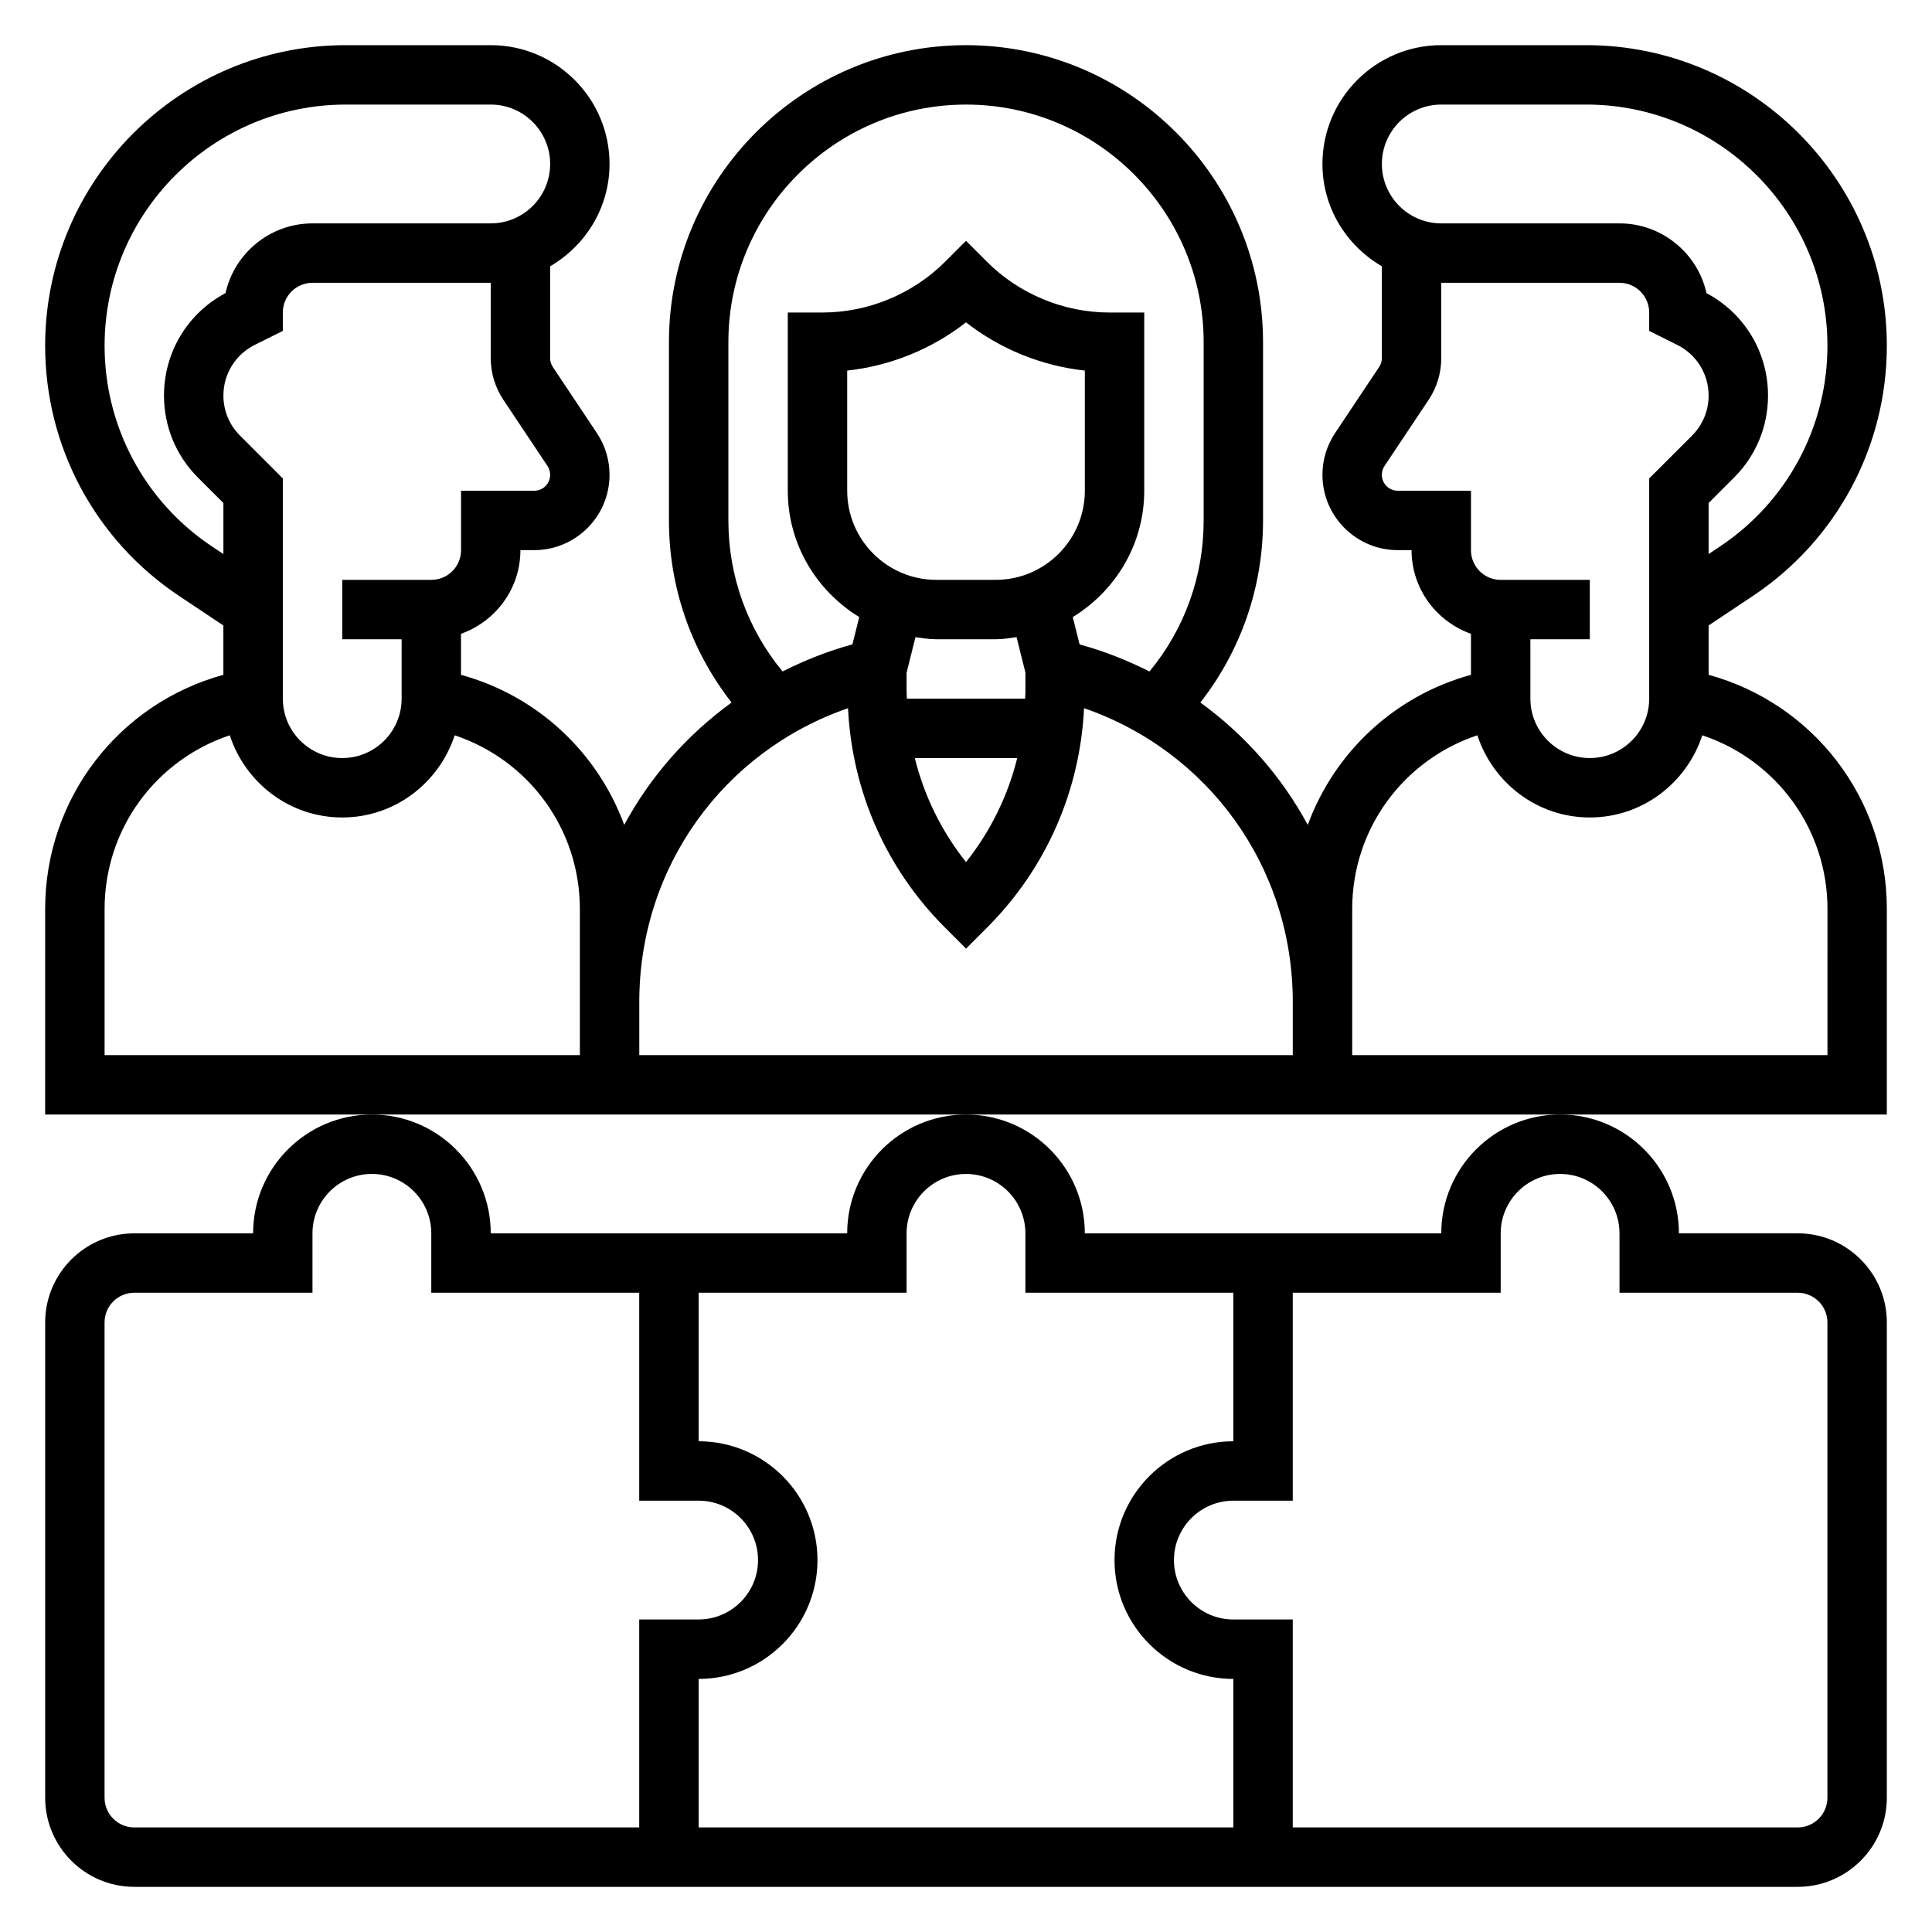
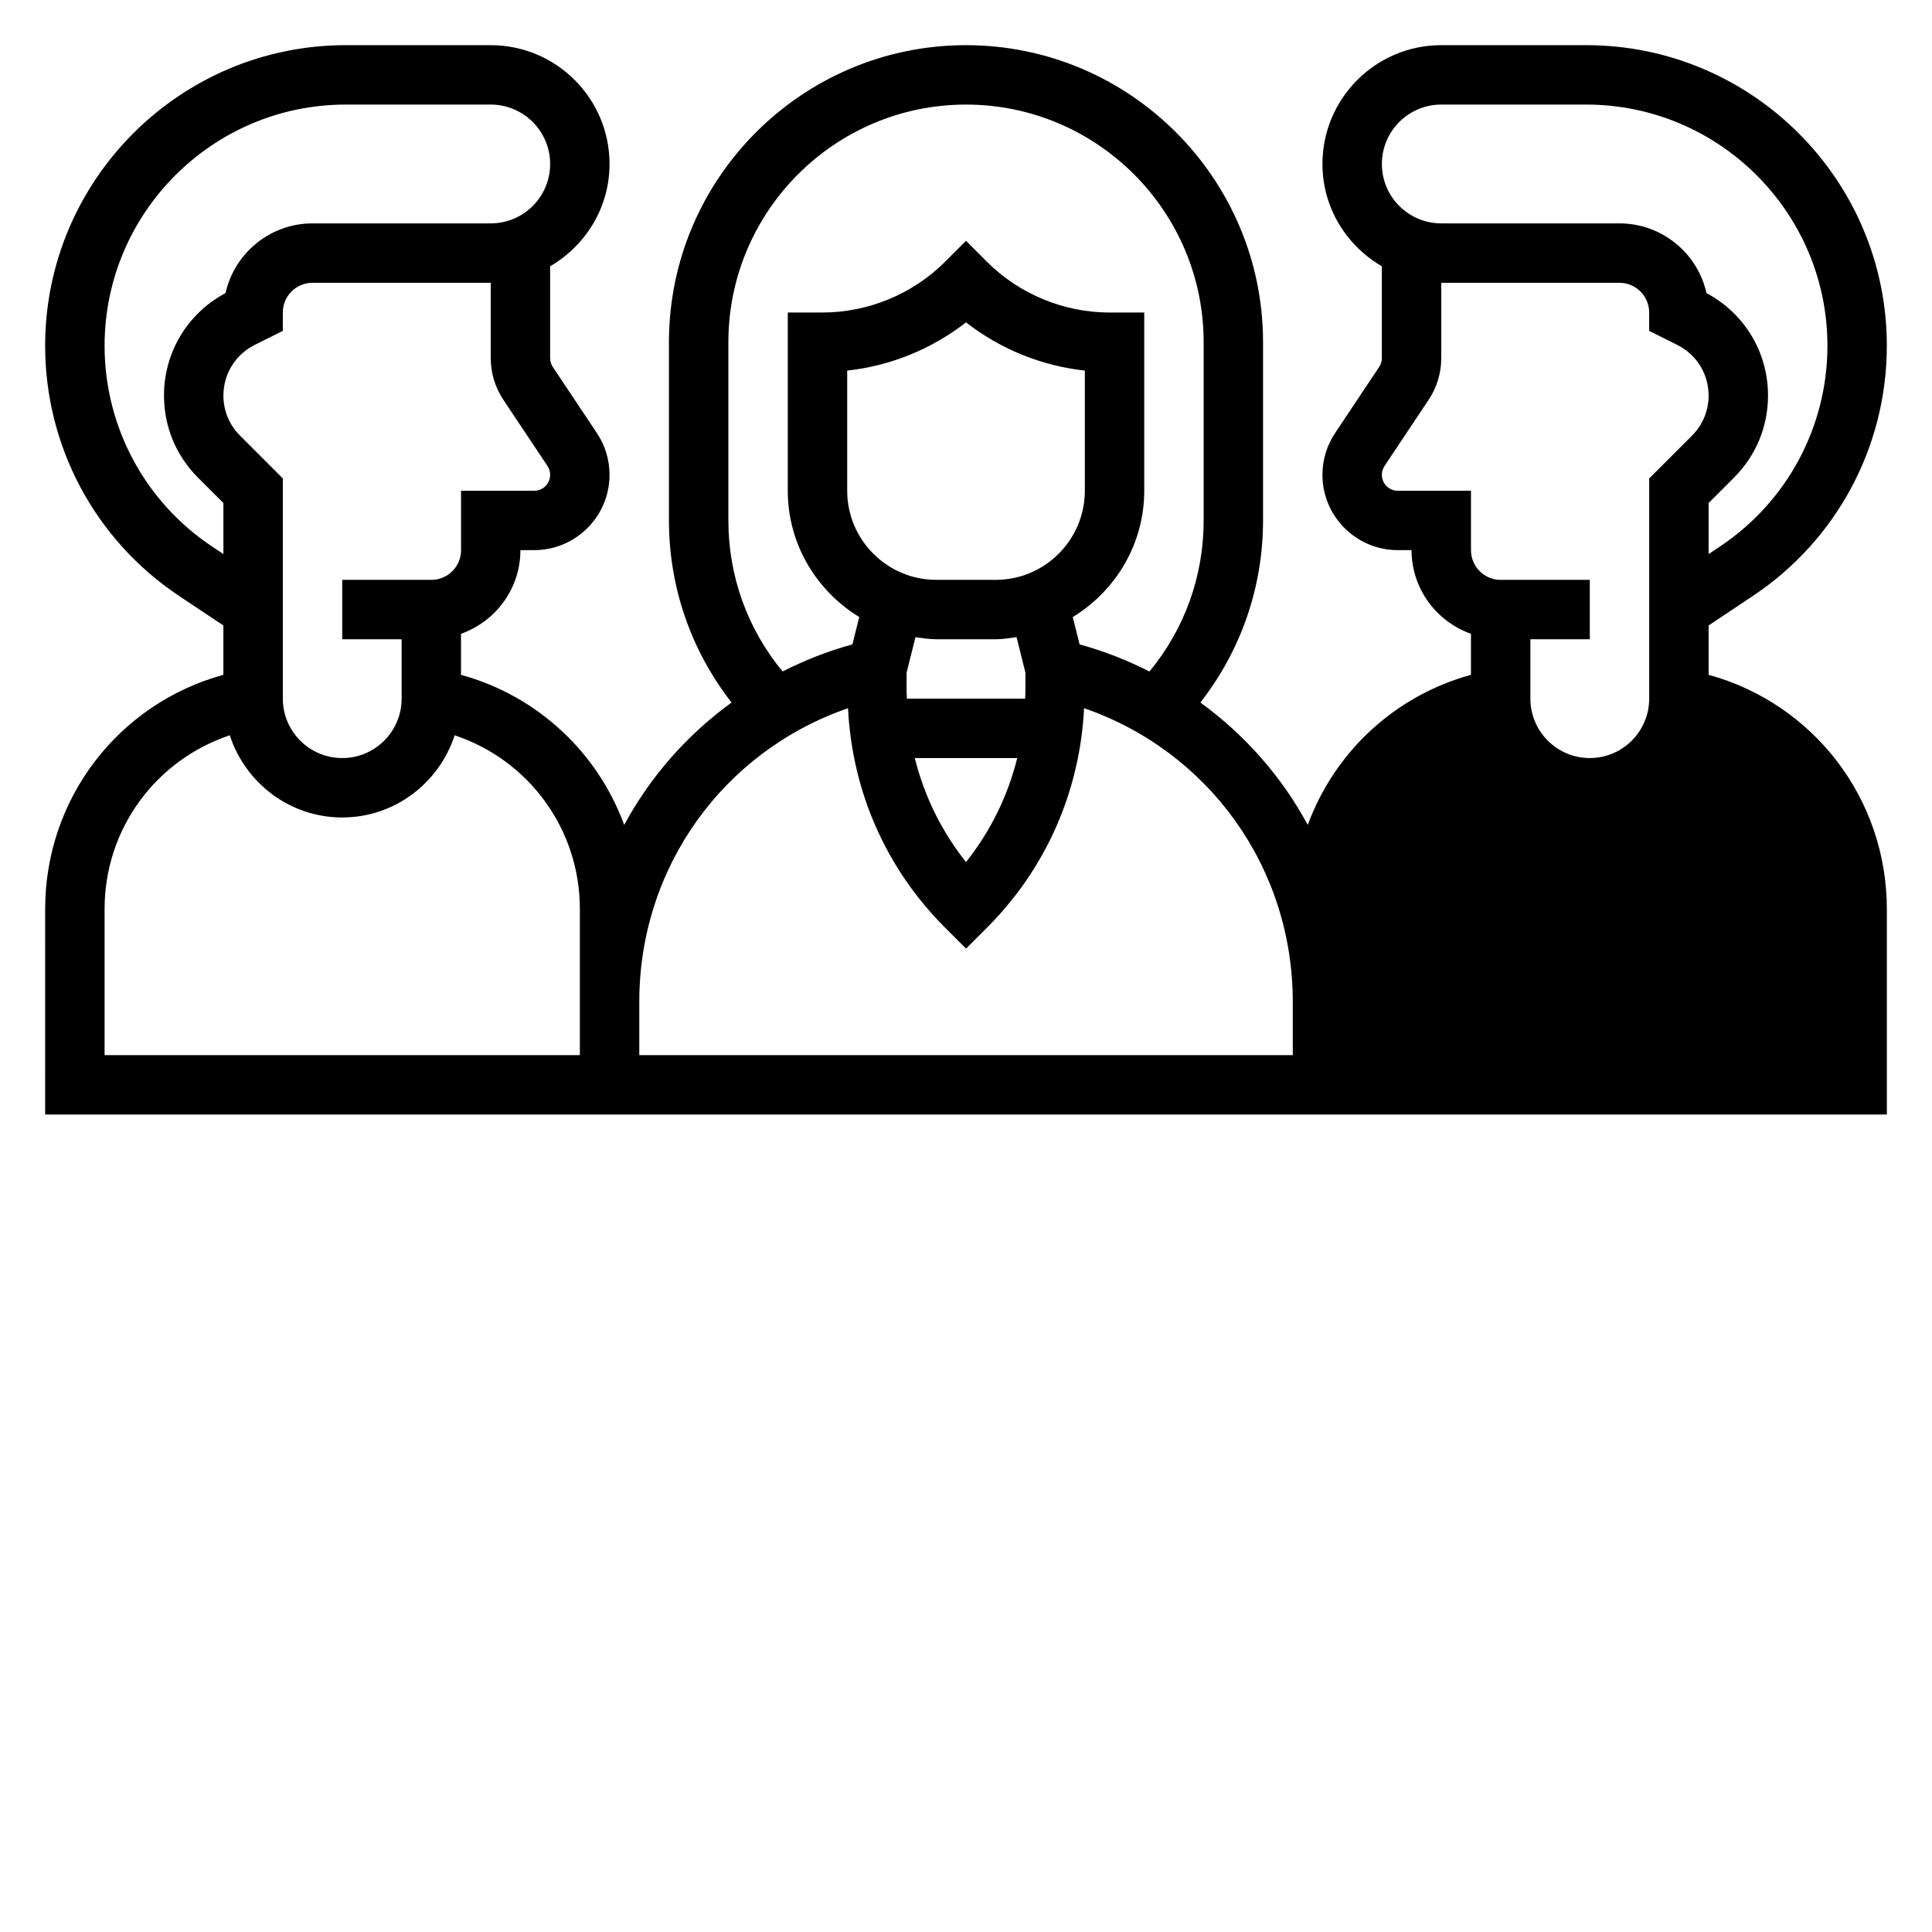
<svg xmlns="http://www.w3.org/2000/svg" fill="#000000" width="800px" height="800px" version="1.1" viewBox="144 144 512 512">
  <g>
-     <path d="m525.95 470.85h-94.461c0-17.367-14.121-31.488-31.488-31.488s-31.488 14.121-31.488 31.488h-94.461c0-17.367-14.121-31.488-31.488-31.488s-31.488 14.121-31.488 31.488h-31.492c-13.02 0-23.617 10.598-23.617 23.617v125.95c0 13.02 10.598 23.617 23.617 23.617h440.83c13.02 0 23.617-10.598 23.617-23.617v-125.96c0-13.02-10.598-23.617-23.617-23.617h-31.488c0-17.367-14.121-31.488-31.488-31.488-17.363 0.004-31.488 14.125-31.488 31.492zm-346.37 157.44c-4.344 0-7.871-3.527-7.871-7.871v-125.96c0-4.344 3.527-7.871 7.871-7.871h47.23v-15.742c0-8.684 7.062-15.742 15.742-15.742 8.684 0 15.742 7.062 15.742 15.742v15.742h55.105v55.105h15.742c8.684 0 15.742 7.062 15.742 15.742 0 8.684-7.062 15.742-15.742 15.742h-15.742v55.105zm291.27 0h-141.7v-39.359c17.367 0 31.488-14.121 31.488-31.488 0-17.367-14.121-31.488-31.488-31.488v-39.359h55.105v-15.742c0-8.684 7.062-15.742 15.742-15.742 8.684 0 15.742 7.062 15.742 15.742v15.742h55.105v39.359c-17.367 0-31.488 14.121-31.488 31.488 0 17.367 14.121 31.488 31.488 31.488zm70.848-157.44c0-8.684 7.062-15.742 15.742-15.742 8.684 0 15.742 7.062 15.742 15.742v15.742h47.23c4.344 0 7.871 3.527 7.871 7.871v125.95c0 4.344-3.527 7.871-7.871 7.871l-133.82 0.004v-55.105h-15.742c-8.684 0-15.742-7.062-15.742-15.742 0-8.684 7.062-15.742 15.742-15.742h15.742v-55.105h55.105z" />
-     <path d="m596.8 322.83v-13.074l11.754-7.84c22.211-14.809 35.477-39.59 35.477-66.285 0-43.926-35.738-79.664-79.664-79.664h-38.418c-17.367 0-31.488 14.121-31.488 31.488 0 11.602 6.375 21.648 15.742 27.109v24.324c0 0.836-0.242 1.652-0.707 2.348l-11.691 17.539c-2.191 3.293-3.344 7.117-3.344 11.062 0 10.996 8.961 19.953 19.957 19.953h3.66v0.008c0 10.25 6.606 18.91 15.742 22.168v10.871c-20.34 5.582-36.211 20.602-43.25 39.77-6.902-12.793-16.633-23.844-28.457-32.434 10.734-13.758 16.605-30.543 16.605-48.254v-47.23c0-43.406-35.312-78.719-78.719-78.719-43.406-0.004-78.723 35.312-78.723 78.719v47.23c0 17.703 5.871 34.504 16.594 48.254-11.816 8.59-21.547 19.641-28.449 32.434-7.039-19.176-22.906-34.188-43.25-39.77v-10.871c9.141-3.258 15.742-11.918 15.742-22.168l3.664-0.008c10.996 0 19.957-8.957 19.957-19.953 0-3.945-1.148-7.769-3.352-11.074l-11.676-17.508c-0.473-0.707-0.715-1.52-0.715-2.363v-24.324c9.363-5.465 15.742-15.508 15.742-27.113 0-17.367-14.121-31.488-31.488-31.488h-38.414c-43.93 0-79.668 35.738-79.668 79.664 0 26.695 13.266 51.477 35.48 66.281l11.754 7.844v13.074c-27.734 7.613-47.23 32.73-47.23 62.078l-0.004 54.453h488.07v-54.449c-0.004-29.348-19.504-54.469-47.234-62.082zm-70.852-151.12h38.414c35.246 0 63.926 28.676 63.926 63.918 0 21.418-10.645 41.297-28.465 53.184l-3.023 2.016v-13.523l6.731-6.731c5.816-5.816 9.012-13.531 9.012-21.75 0-11.453-6.227-21.781-16.305-27.145-2.352-10.562-11.797-18.48-23.055-18.48h-47.23c-8.684 0-15.742-7.062-15.742-15.742-0.004-8.688 7.059-15.746 15.738-15.746zm-11.531 102.34c-2.32 0-4.211-1.891-4.211-4.211 0-0.836 0.242-1.652 0.707-2.348l11.691-17.539c2.195-3.289 3.344-7.117 3.344-11.059v-19.949h47.23c4.344 0 7.871 3.527 7.871 7.871v4.871l7.438 3.715c5.129 2.562 8.312 7.703 8.312 13.426 0 4.016-1.559 7.777-4.402 10.621l-11.344 11.344v58.359c0 8.684-7.062 15.742-15.742 15.742-8.684 0-15.742-7.062-15.742-15.742v-15.734l15.742-0.008v-15.742l-23.617 0.008c-4.344 0-7.871-3.527-7.871-7.871v-15.754zm-177.39 7.871v-47.23c0-34.723 28.254-62.977 62.977-62.977s62.977 28.254 62.977 62.977v47.23c0 14.785-5.062 28.781-14.359 40.027-5.84-2.938-11.996-5.398-18.516-7.172l-1.812-7.242c11.305-6.926 18.941-19.285 18.941-33.484v-47.23h-9.227c-12.074 0-23.898-4.894-32.441-13.438l-5.562-5.566-5.566 5.566c-8.543 8.539-20.367 13.434-32.441 13.434h-9.227v47.23c0 14.199 7.637 26.559 18.941 33.48l-1.812 7.242c-6.512 1.77-12.668 4.234-18.508 7.172-9.293-11.246-14.363-25.242-14.363-40.02zm70.848 15.746h-15.742c-13.02 0-23.617-10.598-23.617-23.617v-31.844c11.438-1.234 22.426-5.699 31.488-12.777 9.062 7.078 20.051 11.539 31.488 12.777v31.844c0 13.02-10.598 23.617-23.617 23.617zm-15.746 15.742h15.742c1.891 0 3.699-0.301 5.527-0.559l2.348 9.406v4.992c0 0.637-0.062 1.266-0.078 1.906h-31.332c-0.016-0.641-0.078-1.27-0.078-1.906v-4.992l2.348-9.398c1.824 0.25 3.637 0.551 5.523 0.551zm21.445 31.488c-2.488 10.02-7.078 19.398-13.57 27.559-6.504-8.164-11.082-17.539-13.57-27.559zm-136.17-94.93 11.676 17.508c0.473 0.707 0.715 1.52 0.715 2.363 0 2.32-1.887 4.211-4.211 4.211h-19.402v15.75c0 4.344-3.527 7.871-7.871 7.871l-23.617-0.004v15.742l15.742 0.008v15.734c0 8.684-7.062 15.742-15.742 15.742-8.684 0-15.742-7.062-15.742-15.742v-58.363l-11.344-11.344c-2.844-2.84-4.402-6.602-4.402-10.617 0-5.723 3.18-10.863 8.289-13.422l7.453-3.715v-4.875c0-4.344 3.527-7.871 7.871-7.871h47.23v19.949c0.004 3.941 1.152 7.769 3.356 11.074zm-77.223 38.848c-17.824-11.887-28.465-31.762-28.465-53.184 0-35.242 28.676-63.918 63.918-63.918h38.418c8.684 0 15.742 7.062 15.742 15.742 0 8.684-7.062 15.742-15.742 15.742h-47.23c-11.258 0.004-20.707 7.922-23.059 18.477-10.078 5.363-16.305 15.699-16.305 27.152 0 8.219 3.195 15.934 9.012 21.75l6.734 6.731v13.523zm-28.465 134.8v-38.707c0-21.262 13.586-39.508 33.172-46.051 4.125 12.598 15.848 21.781 29.805 21.781s25.68-9.188 29.805-21.781c19.582 6.543 33.172 24.789 33.172 46.051v38.707zm141.7 0v-14.113c0-35.707 22.332-66.426 55.316-77.824 1.078 21.973 10.043 42.484 25.711 58.145l5.566 5.566 5.566-5.566c15.656-15.656 24.625-36.18 25.711-58.145 32.98 11.398 55.312 42.117 55.312 77.824v14.113zm314.88 0h-125.95v-38.707c0-21.262 13.586-39.508 33.172-46.051 4.125 12.598 15.848 21.781 29.805 21.781s25.68-9.188 29.805-21.781c19.582 6.543 33.172 24.789 33.172 46.051z" />
+     <path d="m596.8 322.83v-13.074l11.754-7.84c22.211-14.809 35.477-39.59 35.477-66.285 0-43.926-35.738-79.664-79.664-79.664h-38.418c-17.367 0-31.488 14.121-31.488 31.488 0 11.602 6.375 21.648 15.742 27.109v24.324c0 0.836-0.242 1.652-0.707 2.348l-11.691 17.539c-2.191 3.293-3.344 7.117-3.344 11.062 0 10.996 8.961 19.953 19.957 19.953h3.66v0.008c0 10.25 6.606 18.91 15.742 22.168v10.871c-20.34 5.582-36.211 20.602-43.25 39.77-6.902-12.793-16.633-23.844-28.457-32.434 10.734-13.758 16.605-30.543 16.605-48.254v-47.23c0-43.406-35.312-78.719-78.719-78.719-43.406-0.004-78.723 35.312-78.723 78.719v47.23c0 17.703 5.871 34.504 16.594 48.254-11.816 8.59-21.547 19.641-28.449 32.434-7.039-19.176-22.906-34.188-43.25-39.77v-10.871c9.141-3.258 15.742-11.918 15.742-22.168l3.664-0.008c10.996 0 19.957-8.957 19.957-19.953 0-3.945-1.148-7.769-3.352-11.074l-11.676-17.508c-0.473-0.707-0.715-1.52-0.715-2.363v-24.324c9.363-5.465 15.742-15.508 15.742-27.113 0-17.367-14.121-31.488-31.488-31.488h-38.414c-43.93 0-79.668 35.738-79.668 79.664 0 26.695 13.266 51.477 35.48 66.281l11.754 7.844v13.074c-27.734 7.613-47.23 32.73-47.23 62.078l-0.004 54.453h488.07v-54.449c-0.004-29.348-19.504-54.469-47.234-62.082zm-70.852-151.12h38.414c35.246 0 63.926 28.676 63.926 63.918 0 21.418-10.645 41.297-28.465 53.184l-3.023 2.016v-13.523l6.731-6.731c5.816-5.816 9.012-13.531 9.012-21.75 0-11.453-6.227-21.781-16.305-27.145-2.352-10.562-11.797-18.48-23.055-18.48h-47.23c-8.684 0-15.742-7.062-15.742-15.742-0.004-8.688 7.059-15.746 15.738-15.746zm-11.531 102.34c-2.32 0-4.211-1.891-4.211-4.211 0-0.836 0.242-1.652 0.707-2.348l11.691-17.539c2.195-3.289 3.344-7.117 3.344-11.059v-19.949h47.23c4.344 0 7.871 3.527 7.871 7.871v4.871l7.438 3.715c5.129 2.562 8.312 7.703 8.312 13.426 0 4.016-1.559 7.777-4.402 10.621l-11.344 11.344v58.359c0 8.684-7.062 15.742-15.742 15.742-8.684 0-15.742-7.062-15.742-15.742v-15.734l15.742-0.008v-15.742l-23.617 0.008c-4.344 0-7.871-3.527-7.871-7.871v-15.754zm-177.39 7.871v-47.23c0-34.723 28.254-62.977 62.977-62.977s62.977 28.254 62.977 62.977v47.23c0 14.785-5.062 28.781-14.359 40.027-5.84-2.938-11.996-5.398-18.516-7.172l-1.812-7.242c11.305-6.926 18.941-19.285 18.941-33.484v-47.23h-9.227c-12.074 0-23.898-4.894-32.441-13.438l-5.562-5.566-5.566 5.566c-8.543 8.539-20.367 13.434-32.441 13.434h-9.227v47.23c0 14.199 7.637 26.559 18.941 33.48l-1.812 7.242c-6.512 1.77-12.668 4.234-18.508 7.172-9.293-11.246-14.363-25.242-14.363-40.02zm70.848 15.746h-15.742c-13.02 0-23.617-10.598-23.617-23.617v-31.844c11.438-1.234 22.426-5.699 31.488-12.777 9.062 7.078 20.051 11.539 31.488 12.777v31.844c0 13.02-10.598 23.617-23.617 23.617zm-15.746 15.742h15.742c1.891 0 3.699-0.301 5.527-0.559l2.348 9.406v4.992c0 0.637-0.062 1.266-0.078 1.906h-31.332c-0.016-0.641-0.078-1.27-0.078-1.906v-4.992l2.348-9.398c1.824 0.25 3.637 0.551 5.523 0.551zm21.445 31.488c-2.488 10.02-7.078 19.398-13.57 27.559-6.504-8.164-11.082-17.539-13.57-27.559zm-136.17-94.93 11.676 17.508c0.473 0.707 0.715 1.52 0.715 2.363 0 2.32-1.887 4.211-4.211 4.211h-19.402v15.75c0 4.344-3.527 7.871-7.871 7.871l-23.617-0.004v15.742l15.742 0.008v15.734c0 8.684-7.062 15.742-15.742 15.742-8.684 0-15.742-7.062-15.742-15.742v-58.363l-11.344-11.344c-2.844-2.84-4.402-6.602-4.402-10.617 0-5.723 3.18-10.863 8.289-13.422l7.453-3.715v-4.875c0-4.344 3.527-7.871 7.871-7.871h47.23v19.949c0.004 3.941 1.152 7.769 3.356 11.074zm-77.223 38.848c-17.824-11.887-28.465-31.762-28.465-53.184 0-35.242 28.676-63.918 63.918-63.918h38.418c8.684 0 15.742 7.062 15.742 15.742 0 8.684-7.062 15.742-15.742 15.742h-47.23c-11.258 0.004-20.707 7.922-23.059 18.477-10.078 5.363-16.305 15.699-16.305 27.152 0 8.219 3.195 15.934 9.012 21.75l6.734 6.731v13.523zm-28.465 134.8v-38.707c0-21.262 13.586-39.508 33.172-46.051 4.125 12.598 15.848 21.781 29.805 21.781s25.68-9.188 29.805-21.781c19.582 6.543 33.172 24.789 33.172 46.051v38.707zm141.7 0v-14.113c0-35.707 22.332-66.426 55.316-77.824 1.078 21.973 10.043 42.484 25.711 58.145l5.566 5.566 5.566-5.566c15.656-15.656 24.625-36.18 25.711-58.145 32.98 11.398 55.312 42.117 55.312 77.824v14.113m314.88 0h-125.95v-38.707c0-21.262 13.586-39.508 33.172-46.051 4.125 12.598 15.848 21.781 29.805 21.781s25.68-9.188 29.805-21.781c19.582 6.543 33.172 24.789 33.172 46.051z" />
  </g>
</svg>